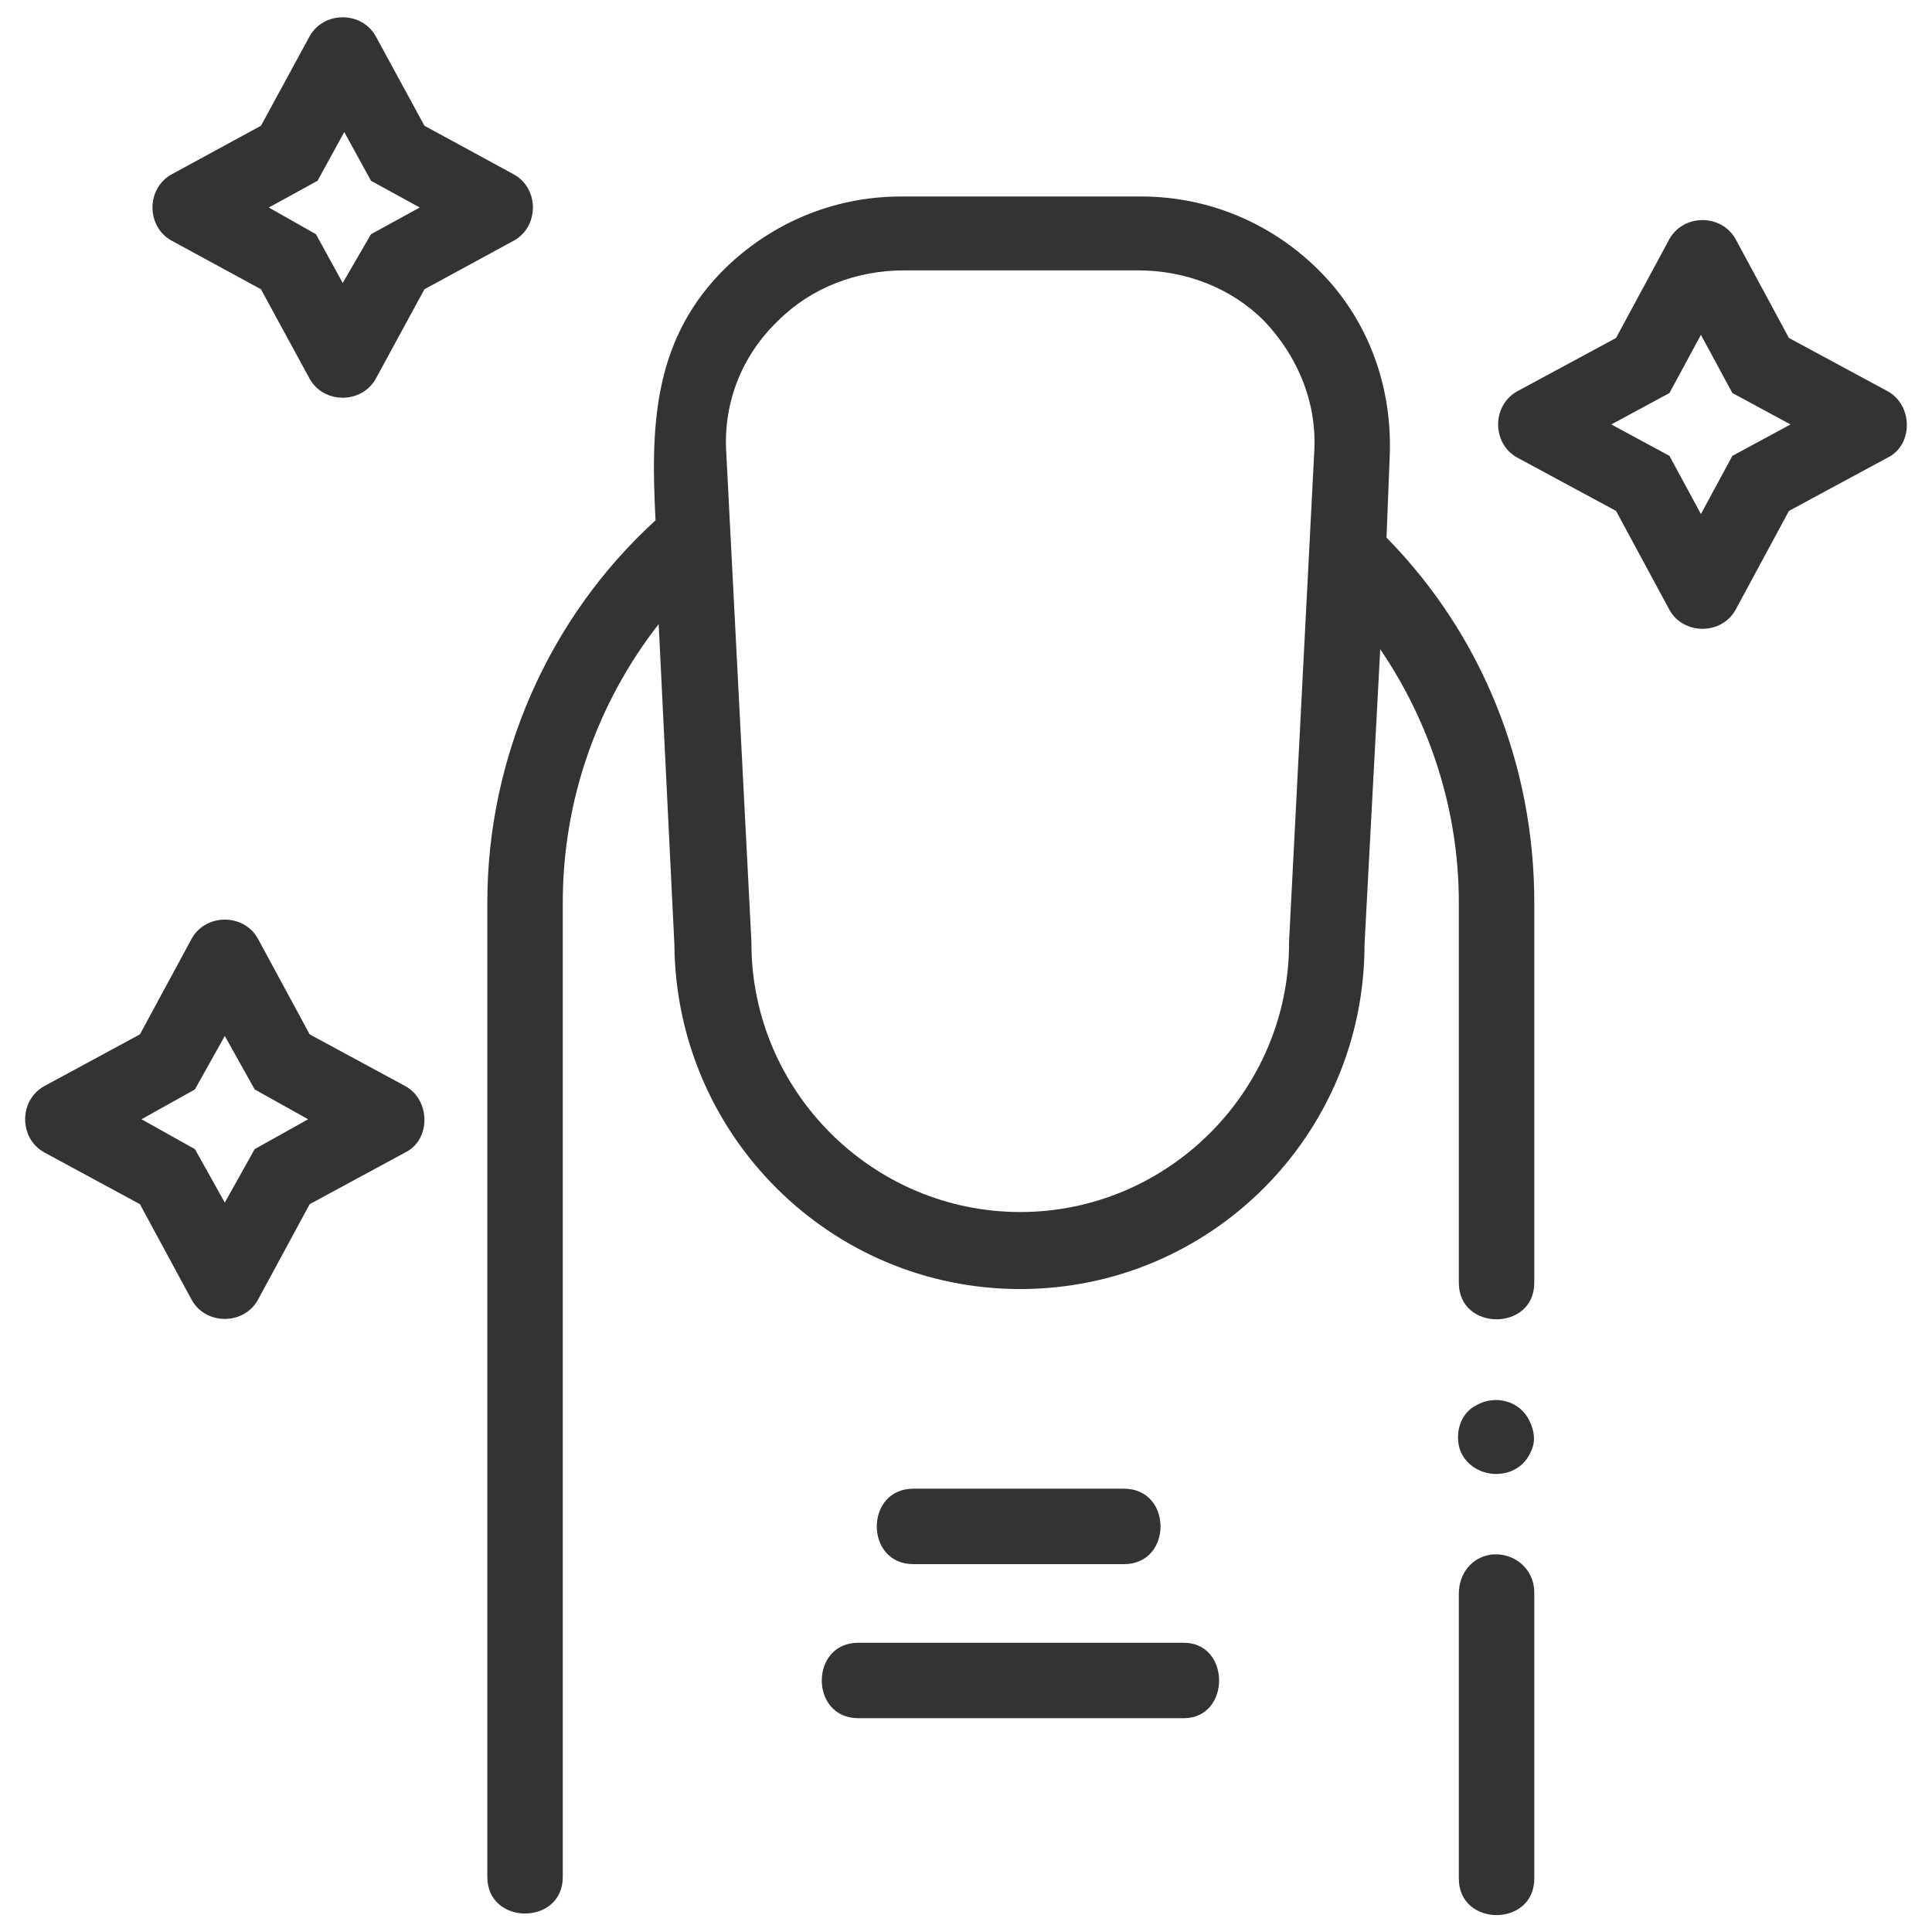
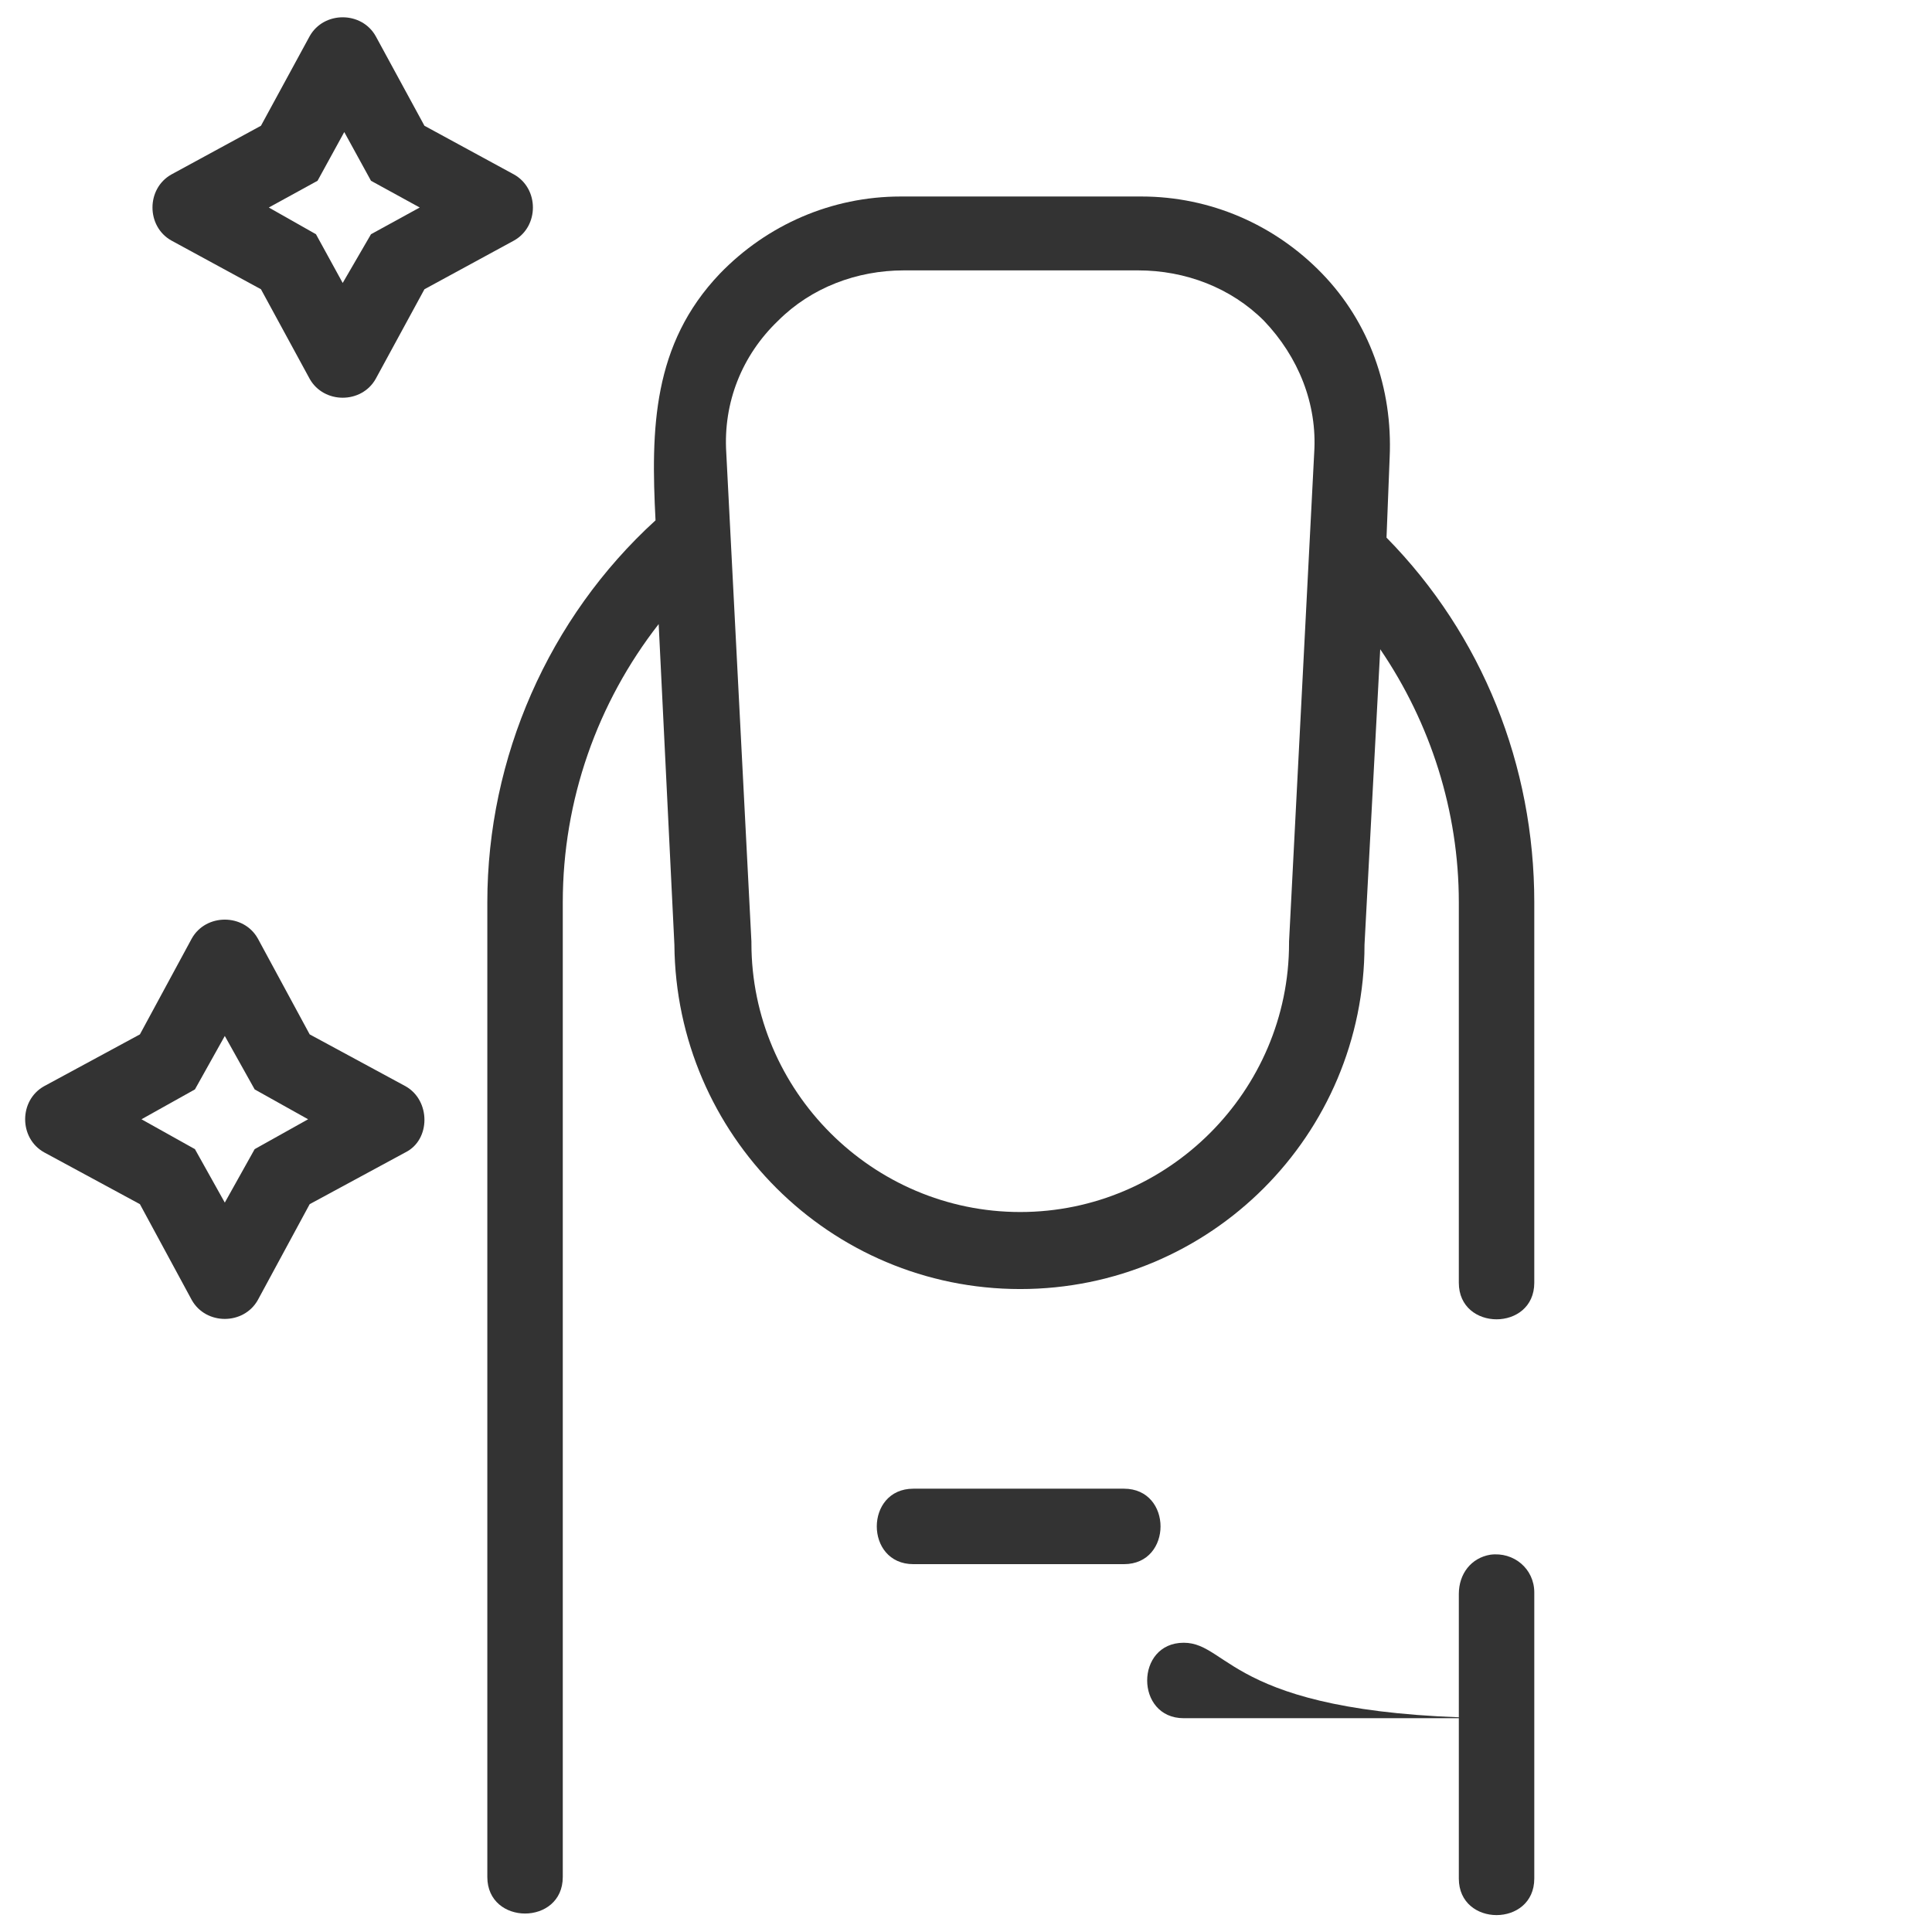
<svg xmlns="http://www.w3.org/2000/svg" version="1.1" id="Camada_1" x="0px" y="0px" viewBox="0 0 122.9 122.9" style="enable-background:new 0 0 122.9 122.9;" xml:space="preserve">
  <style type="text/css"> .st0{fill:#333333;} </style>
  <g>
    <path class="st0" d="M94.8,98.9c-1.2,0.2-2,1.2-2,2.5v18.1c0,3.1,4.8,3.1,4.8,0v-18.2C97.6,99.8,96.3,98.7,94.8,98.9L94.8,98.9z M94.8,98.9" />
    <path class="st0" d="M88.4,29.1c0.2-4.4-1.3-8.6-4.3-11.7s-7.1-4.9-11.5-4.9H57.3c-4.4,0-8.5,1.8-11.5,4.9 c-4.3,4.5-4.4,9.9-4.1,15.7C34.9,39.3,31,48.2,31,57.4v62c0,3.1,4.8,3.1,4.8,0v-62c0-6.5,2.2-12.7,6.1-17.7l1,20.4 C43,72.2,52.8,82,64.9,82c12.1,0,21.9-9.8,21.9-21.9l1-18.8c3.2,4.7,5,10.3,5,16.1v24.2c0,3.1,4.8,3.1,4.8,0V57.4 c0-8.7-3.3-17-9.4-23.2L88.4,29.1z M83.6,28.8L82,59.9c0,0,0,0.1,0,0.1c0,9.4-7.7,17.1-17.1,17.1c-9.4,0-17.1-7.7-17.1-17.1 c0,0,0-0.1,0-0.1l-1.6-31.1c-0.2-3.2,1-6.2,3.3-8.4c2.1-2.1,5-3.2,8-3.2h14.9c3,0,5.9,1.1,8,3.2C82.6,22.7,83.8,25.7,83.6,28.8 L83.6,28.8z M83.6,28.8" />
-     <path class="st0" d="M120.1,24.9l-6.3-3.4l-3.4-6.3c-0.9-1.6-3.3-1.6-4.2,0l-3.4,6.3l-6.3,3.4c-1.6,0.9-1.6,3.3,0,4.2l6.3,3.4 l3.4,6.3c0.9,1.6,3.3,1.6,4.2,0l3.4-6.3l6.3-3.4C121.7,28.3,121.7,25.8,120.1,24.9L120.1,24.9z M113.9,27l-3.7,2l-2,3.7l-2-3.7 l-3.7-2l3.7-2l2-3.7l2,3.7L113.9,27z M113.9,27" />
    <path class="st0" d="M10.9,15.3l5.7,3.1l3.1,5.7c0.9,1.6,3.3,1.6,4.2,0l3.1-5.7l5.7-3.1c1.6-0.9,1.6-3.3,0-4.2L27,8l-3.1-5.7 c-0.9-1.6-3.3-1.6-4.2,0L16.6,8l-5.7,3.1C9.3,12,9.3,14.4,10.9,15.3L10.9,15.3z M17.1,13.2l3.1-1.7l1.7-3.1l1.7,3.1l3.1,1.7 l-3.1,1.7L21.8,18l-1.7-3.1L17.1,13.2z M17.1,13.2" />
    <path class="st0" d="M25.8,69.1l-6.1-3.3l-3.3-6.1c-0.9-1.6-3.3-1.6-4.2,0l-3.3,6.1l-6.1,3.3c-1.6,0.9-1.6,3.3,0,4.2l6.1,3.3 l3.3,6.1c0.9,1.6,3.3,1.6,4.2,0l3.3-6.1l6.1-3.3C27.4,72.5,27.4,70,25.8,69.1L25.8,69.1z M16.2,73.1l-1.9,3.4l-1.9-3.4l-3.4-1.9 l3.4-1.9l1.9-3.4l1.9,3.4l3.4,1.9L16.2,73.1z M16.2,73.1" />
-     <path class="st0" d="M92.9,92.3c0.8,1.9,3.7,2,4.5,0c0.3-0.6,0.2-1.3-0.1-1.9c-0.6-1.3-2.2-1.7-3.4-1 C92.9,89.9,92.5,91.2,92.9,92.3L92.9,92.3z M92.9,92.3" />
    <path class="st0" d="M71.5,99.5c3.1,0,3.1-4.8,0-4.8H58.1c-3.1,0-3.1,4.8,0,4.8H71.5z M71.5,99.5" />
-     <path class="st0" d="M75.3,104.5H54.6c-3.1,0-3.1,4.8,0,4.8h20.7C78.3,109.3,78.3,104.5,75.3,104.5L75.3,104.5z M75.3,104.5" />
+     <path class="st0" d="M75.3,104.5c-3.1,0-3.1,4.8,0,4.8h20.7C78.3,109.3,78.3,104.5,75.3,104.5L75.3,104.5z M75.3,104.5" />
  </g>
</svg>